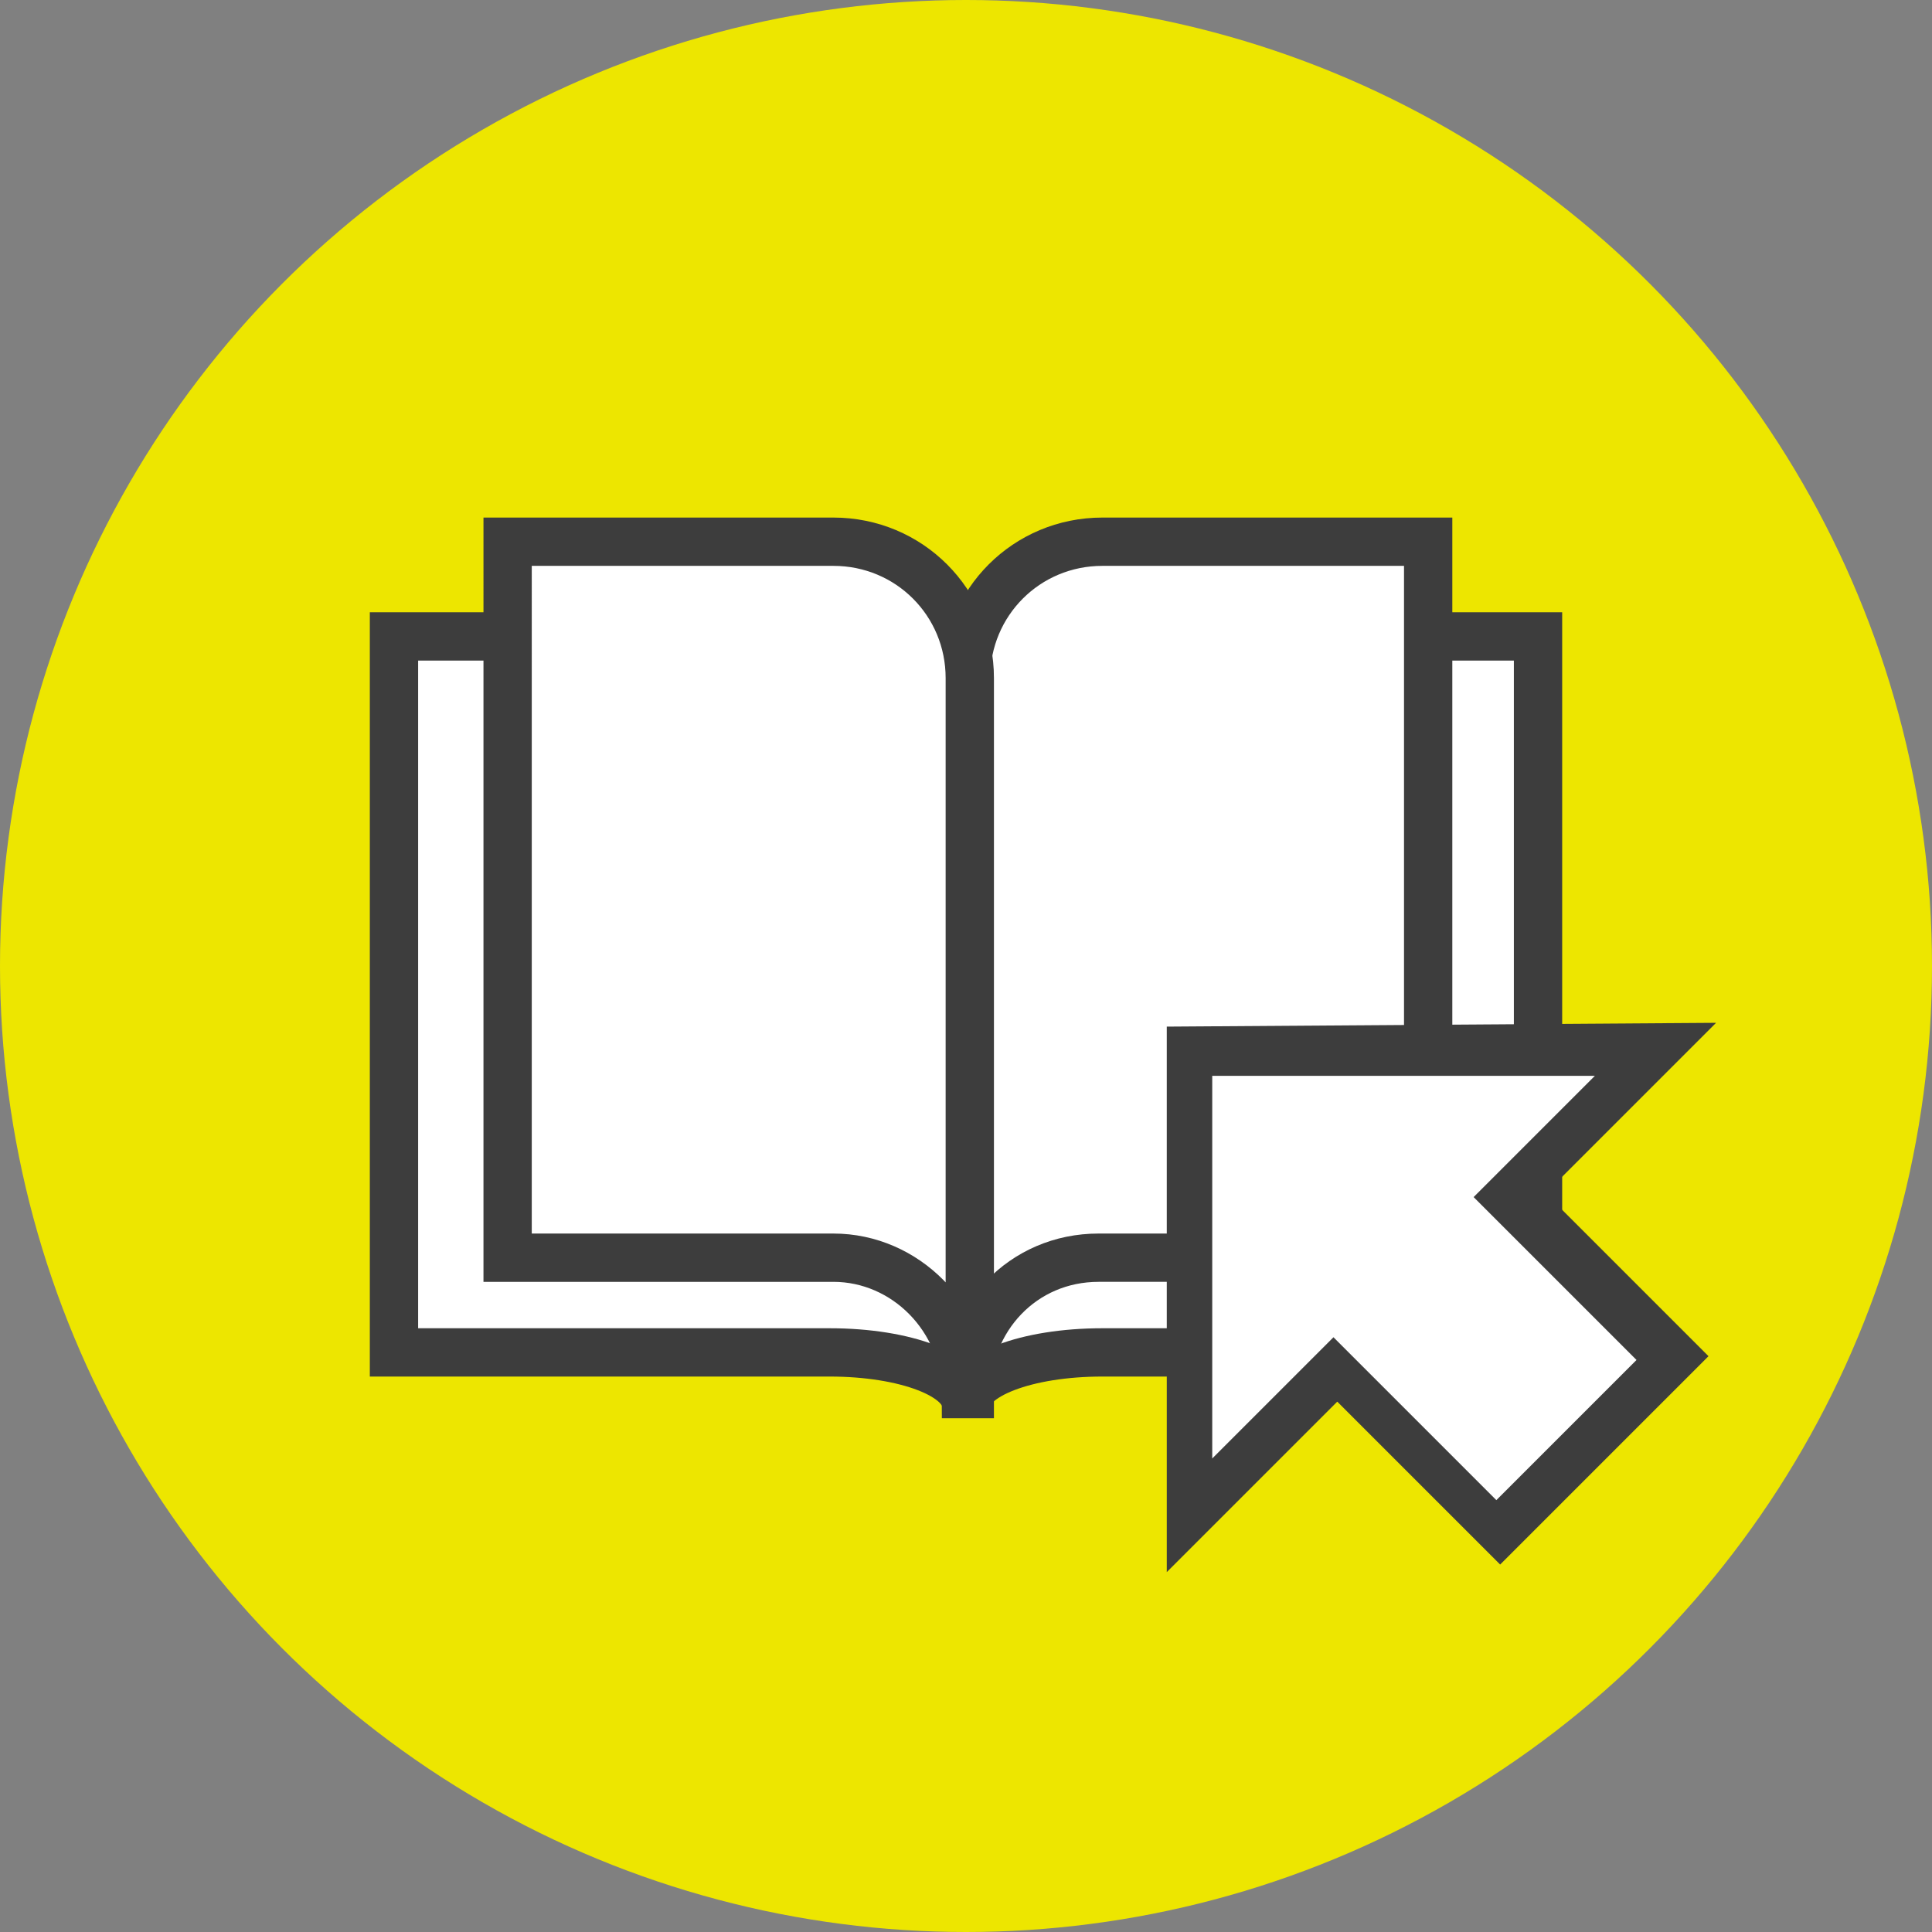
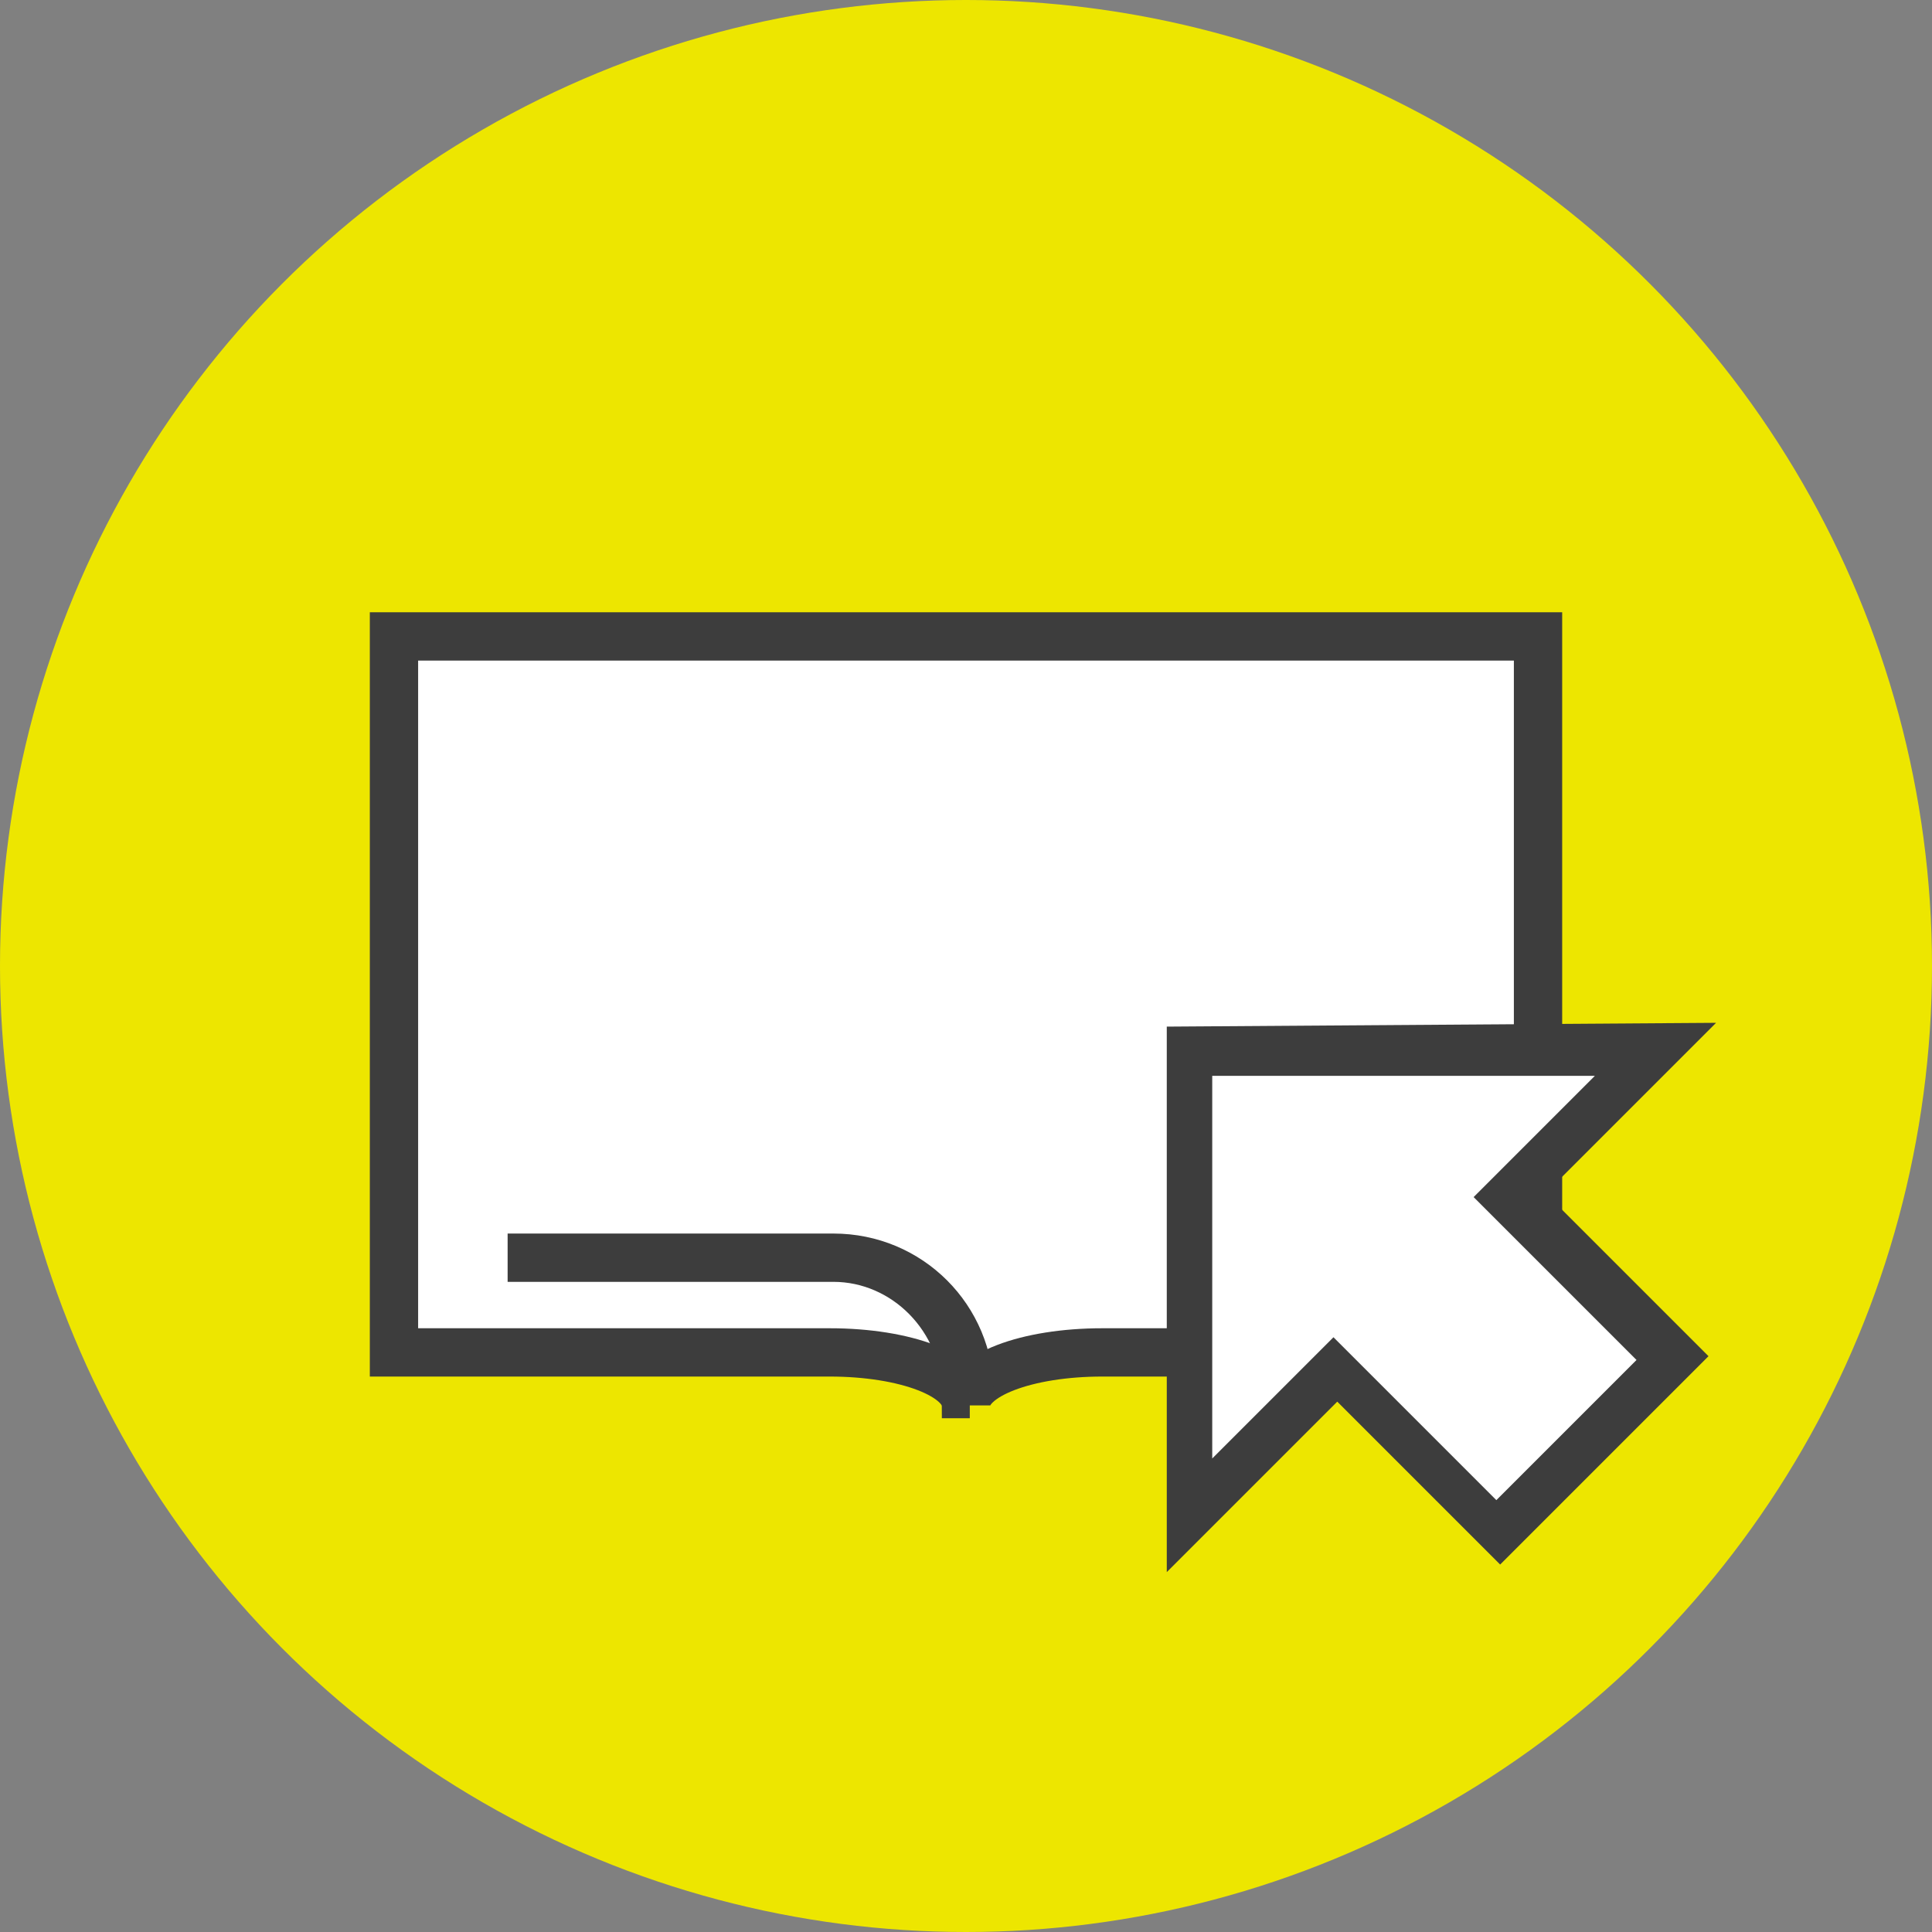
<svg xmlns="http://www.w3.org/2000/svg" version="1.0" id="Capa_1" x="0px" y="0px" viewBox="0 0 51 51" style="enable-background:new 0 0 51 51;" xml:space="preserve">
  <rect x="0" y="0" width="51" height="51" fill="#808080" stroke="none" />
  <style type="text/css">
	.st0{fill:#EDE600;}
	.st1{fill:#FFFFFF;stroke:#3D3D3D;stroke-width:1.275;stroke-miterlimit:10;}
	.st2{fill:#FFFFFF;}
	.st3{fill:#3D3D3D;}
</style>
  <g>
    <g>
      <circle class="st0" cx="25.5" cy="25.5" r="25.5" />
      <path class="st1" d="M10.4,16.8v18.9h11.5c2,0,3.6,0.6,3.6,1.4c0-0.8,1.6-1.4,3.6-1.4h11.5V16.8H10.4z" />
-       <path class="st1" d="M29.1,14.3h8.6v18.9H29c-2,0-3.5,1.6-3.5,3.6V17.9C25.5,15.9,27.1,14.3,29.1,14.3z" />
-       <path class="st1" d="M25.5,36.8c0-2-1.6-3.6-3.5-3.6h-8.6V14.3h8.6c2,0,3.6,1.6,3.6,3.6V36.8z" />
+       <path class="st1" d="M25.5,36.8c0-2-1.6-3.6-3.5-3.6h-8.6h8.6c2,0,3.6,1.6,3.6,3.6V36.8z" />
    </g>
    <g>
      <polygon class="st2" points="35.2,36.2 31.4,40 31.4,27.7 43.7,27.7 39.8,31.6 44.1,35.9 39.6,40.5   " />
      <path class="st3" d="M32,28.4l10.1,0l-2.3,2.3l-0.9,0.9l0.9,0.9l3.4,3.4l-3.7,3.7l-3.4-3.4l-0.9-0.9l-0.9,0.9L32,38.5V28.4     M30.8,27.1v14.4l4.5-4.5l4.3,4.3l5.5-5.5l-4.3-4.3l4.5-4.5L30.8,27.1L30.8,27.1z" />
    </g>
  </g>
</svg>